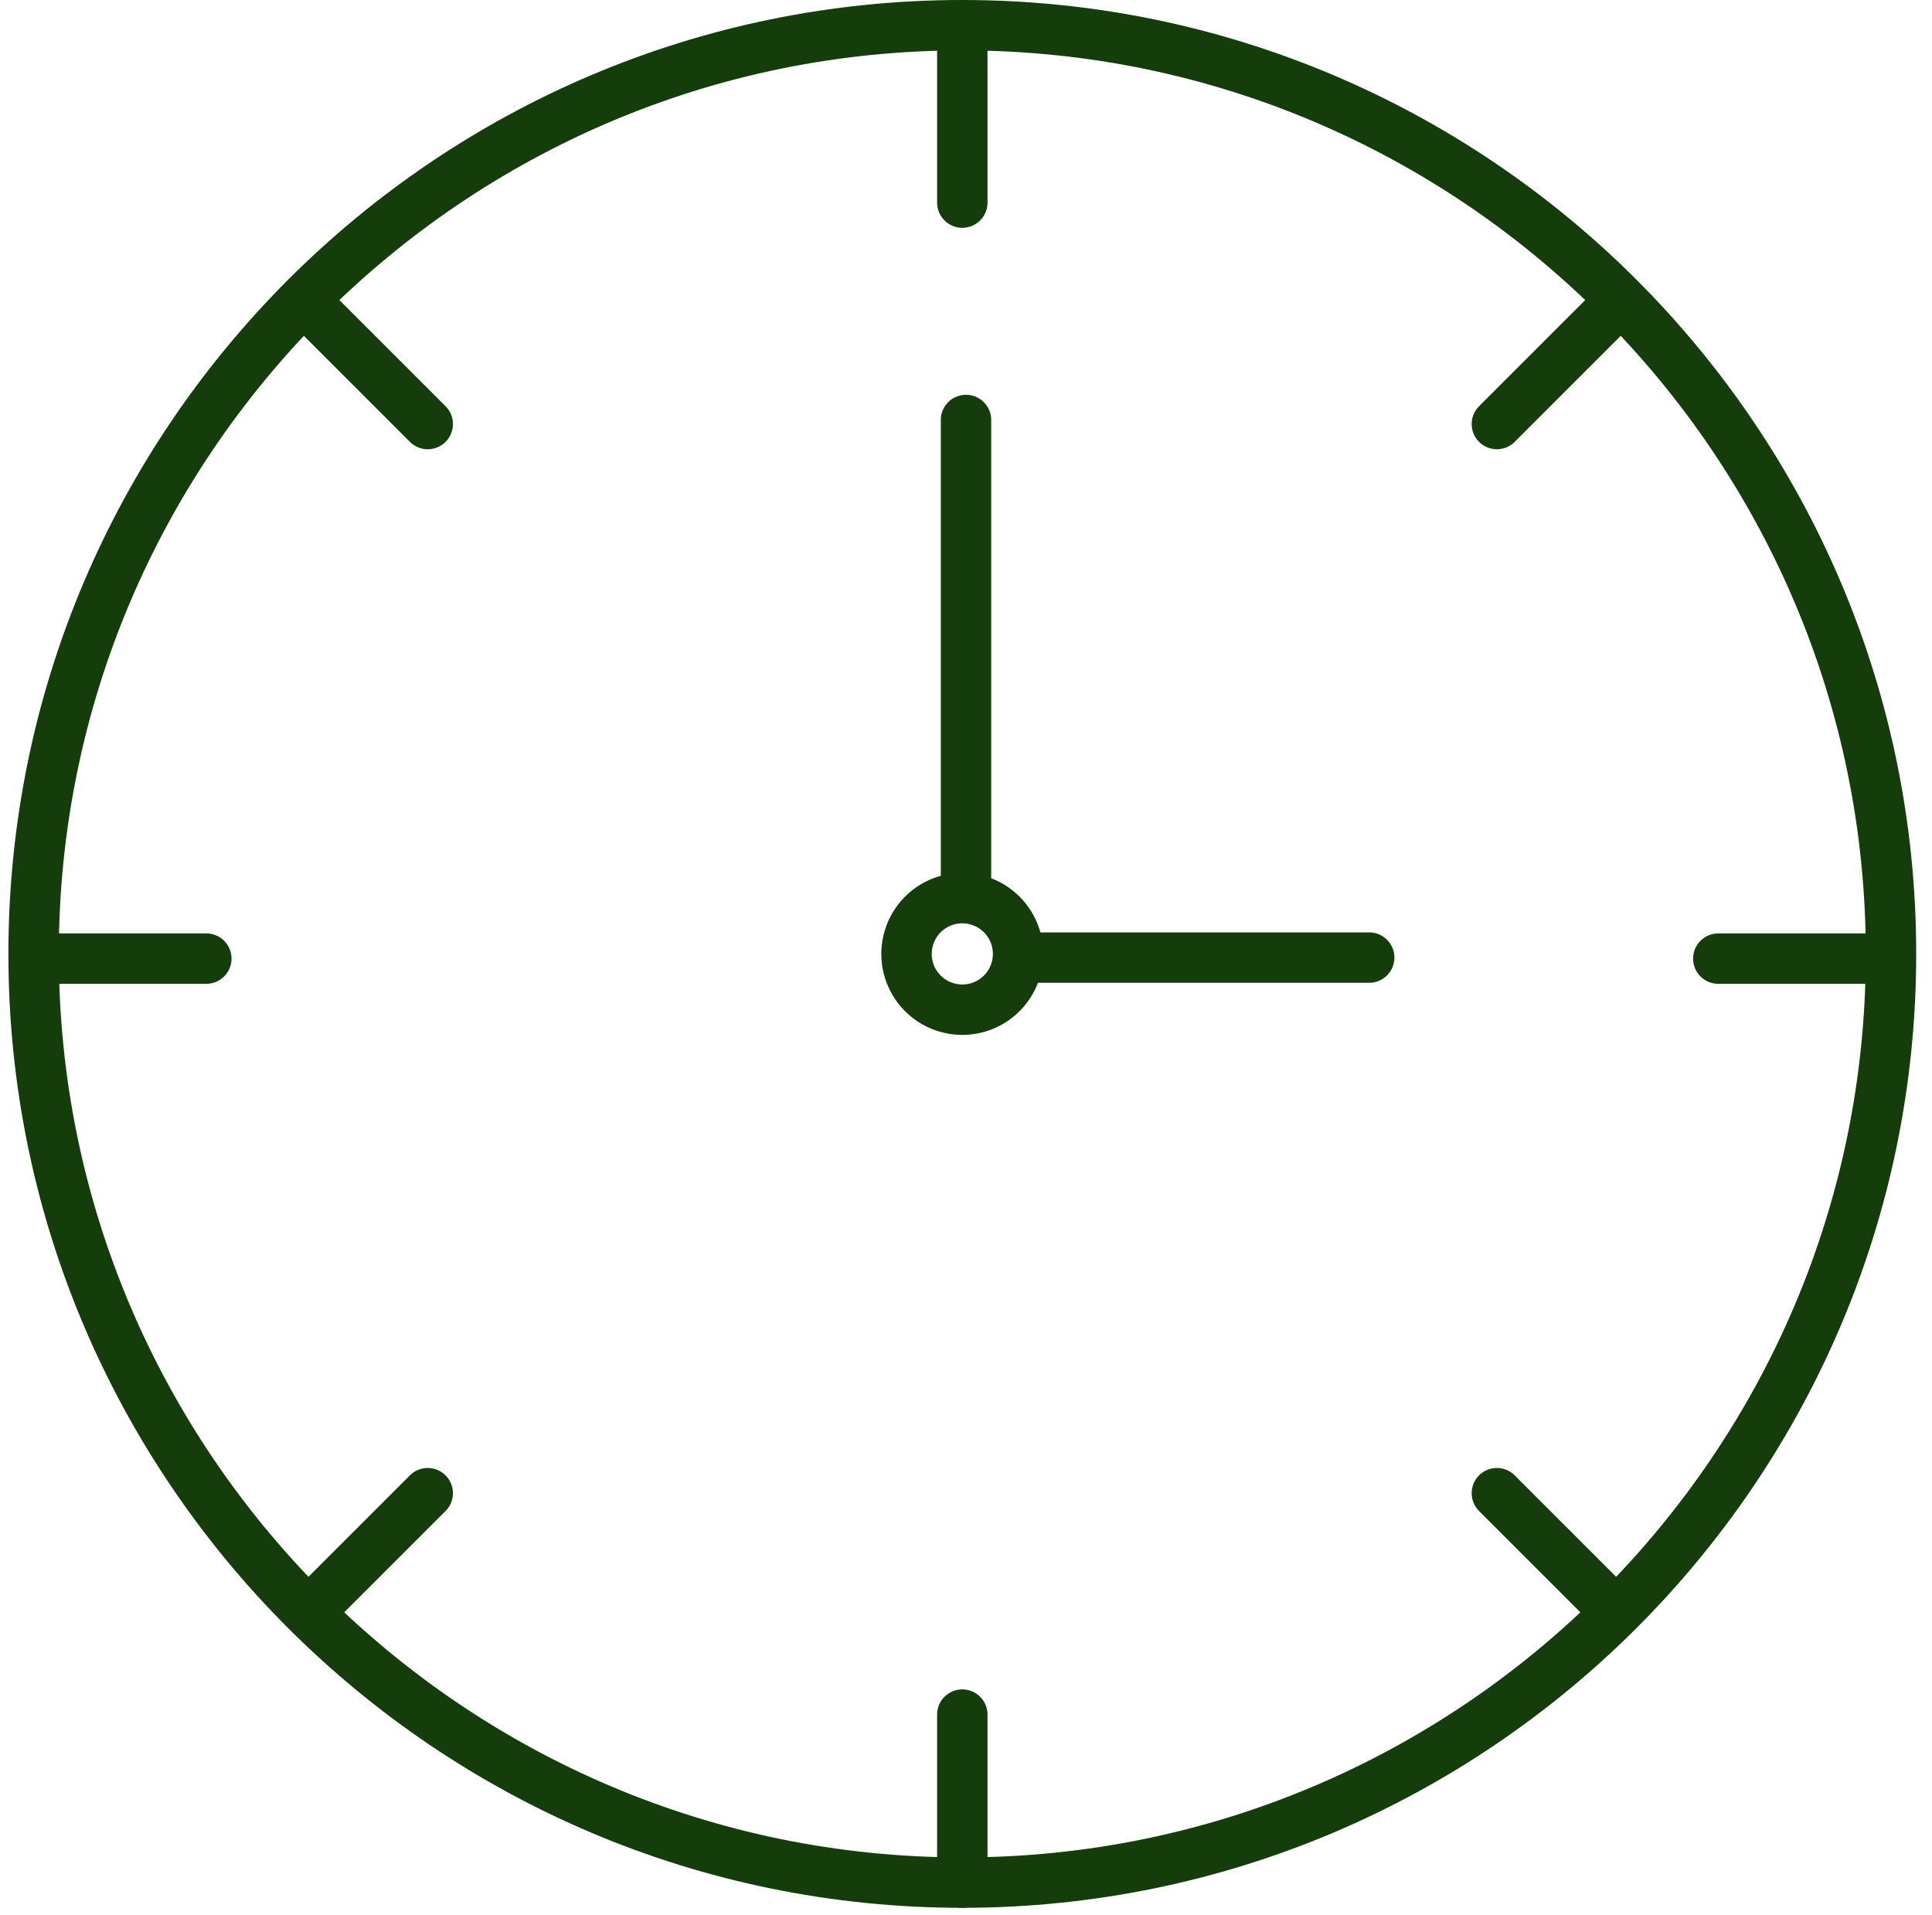
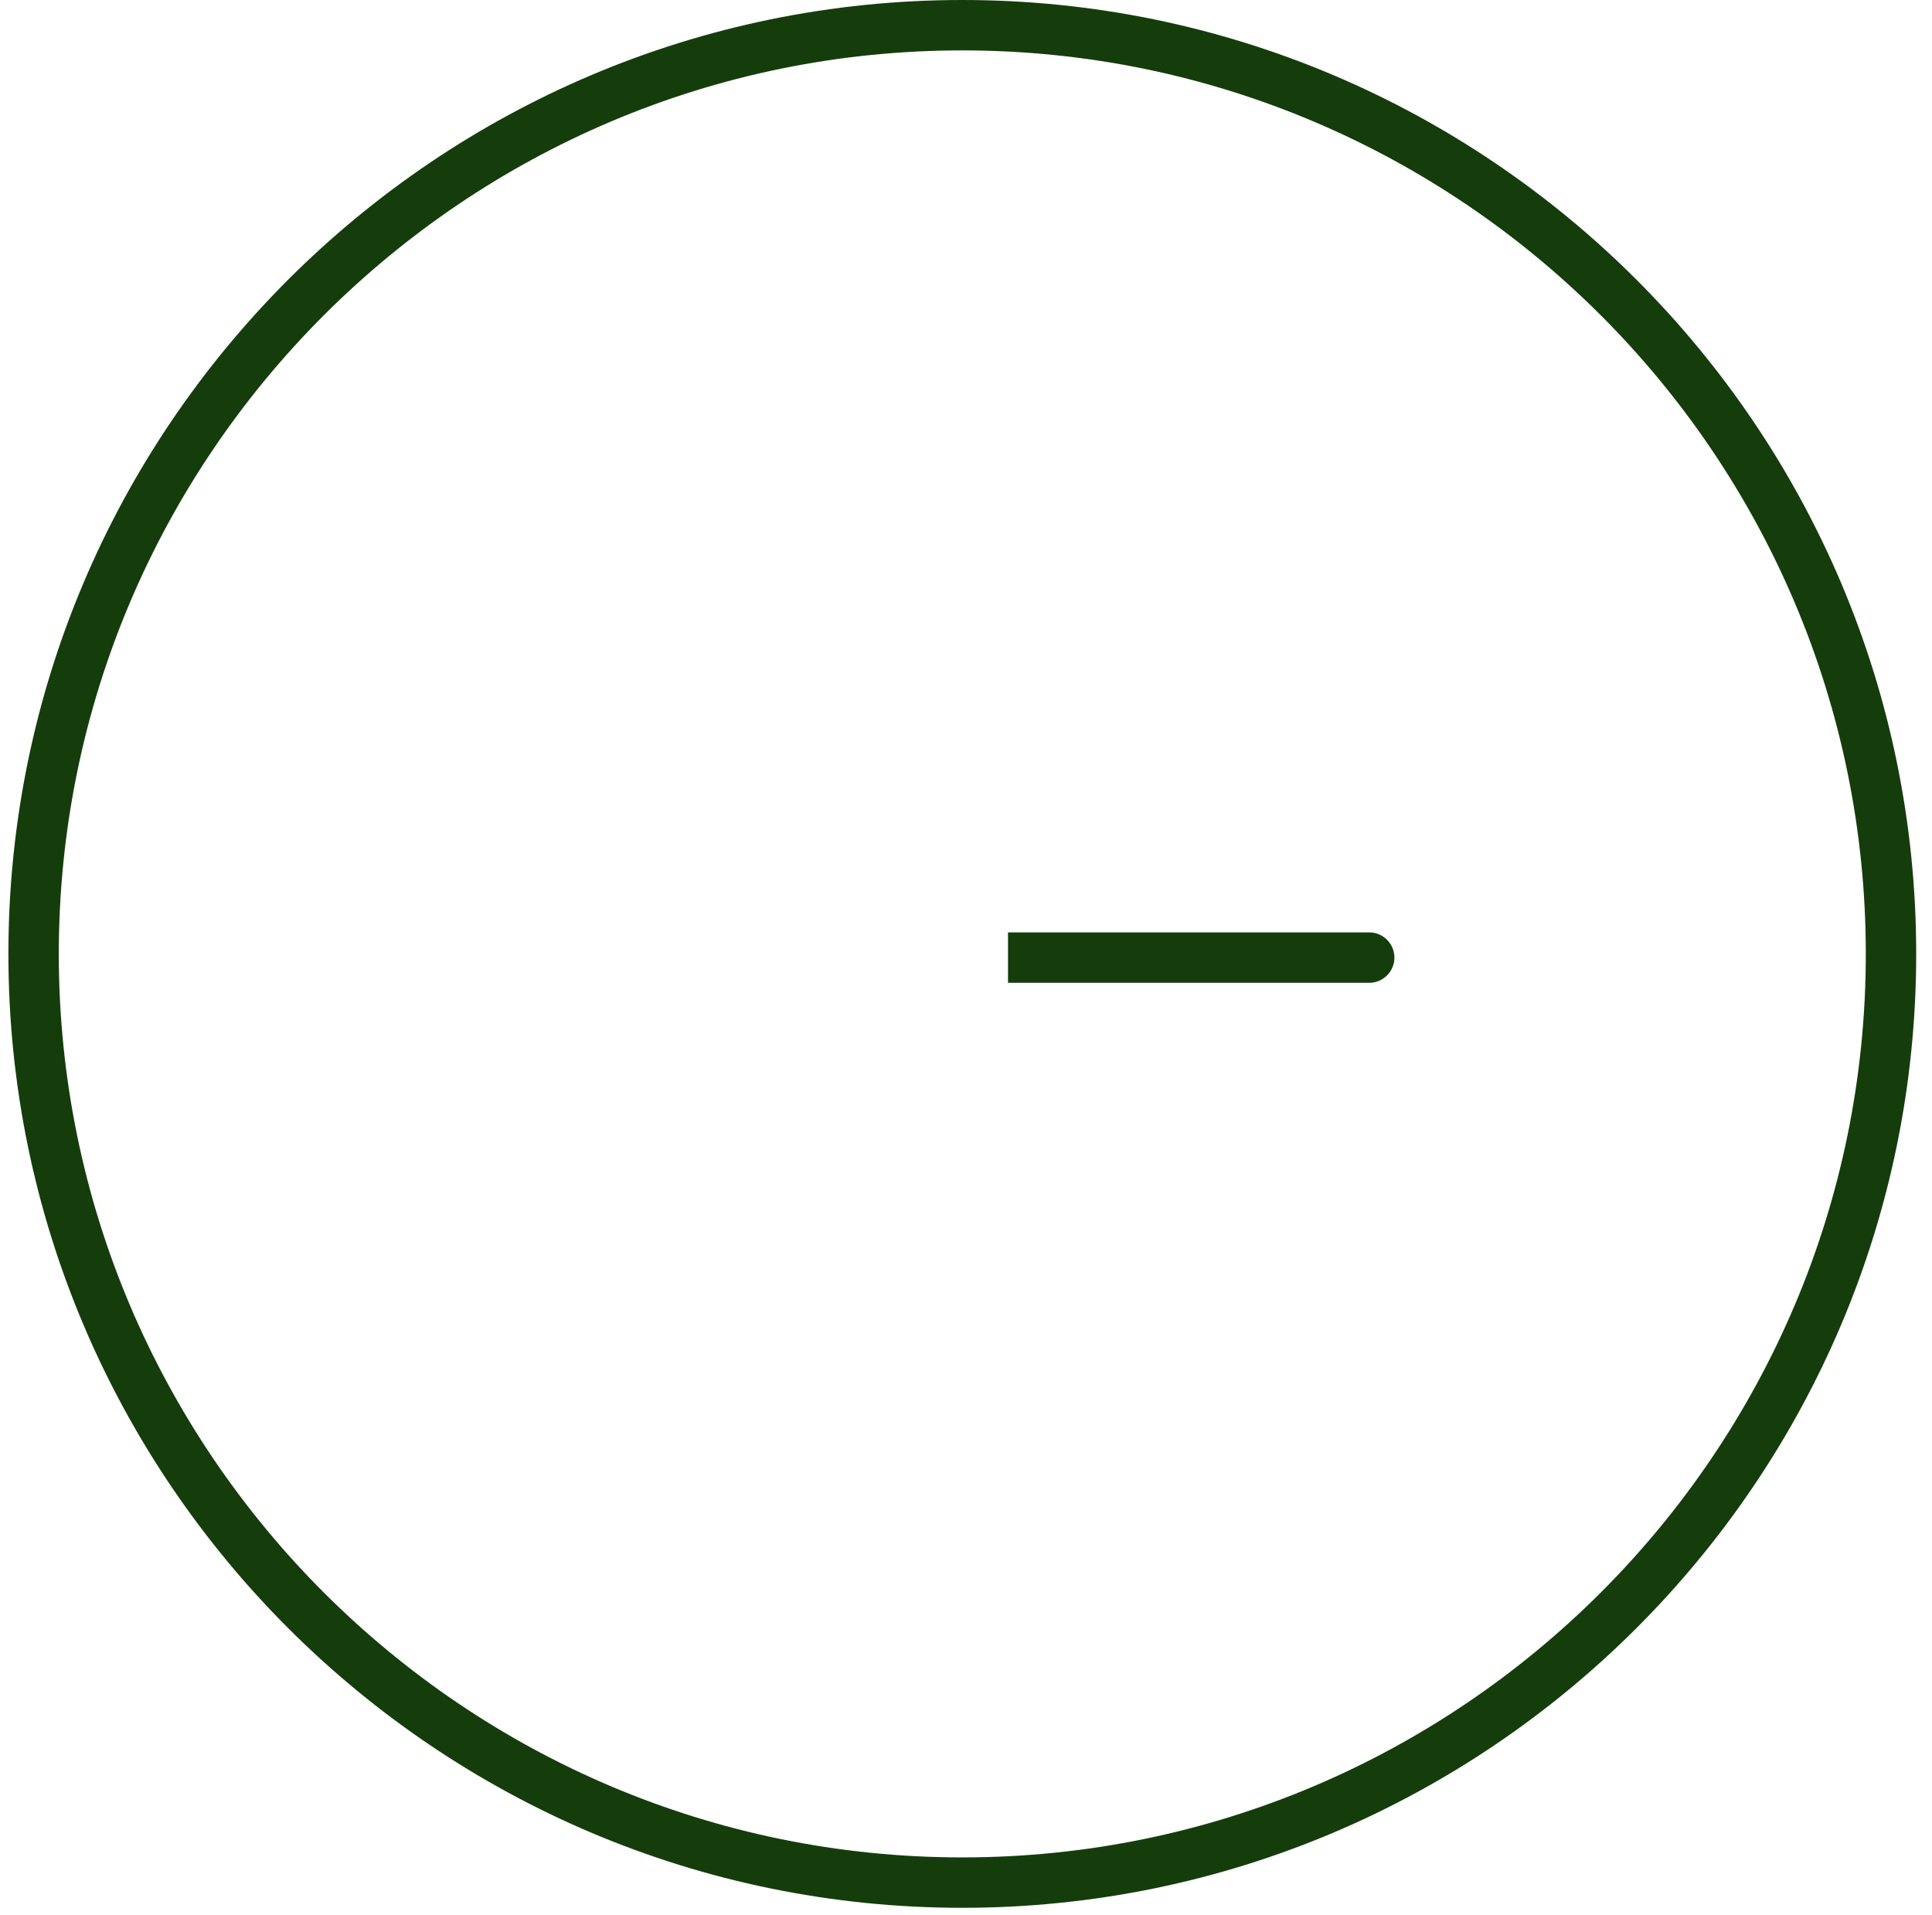
<svg xmlns="http://www.w3.org/2000/svg" width="115" height="114" fill="none">
  <path stroke="#153D0C" stroke-linecap="round" stroke-miterlimit="10" stroke-width="3" d="M57.28 1.5C26.8 1.5 2 26.3 2 56.78s24.8 55.28 55.28 55.28 55.28-24.8 55.28-55.28S87.76 1.5 57.28 1.5Z" />
-   <path stroke="#153D0C" stroke-linecap="round" stroke-width="3" d="M57.28 2.06v10M57.28 102.06v10M112.28 57.06h-10M12.28 57.06h-10M96.17 18.17l-7.07 7.07M25.46 88.88l-7.07 7.07M18.39 18.17l7.07 7.07M89.1 88.88l7.07 7.07M57.28 60.1a3.32 3.32 0 1 0 0-6.64 3.32 3.32 0 0 0 0 6.64ZM57.5 25v28" />
  <path fill="#153D0C" d="M61.5 55.5H60v3h1.5zm20 3a1.5 1.5 0 0 0 0-3zm-20 0h20v-3h-20z" />
</svg>